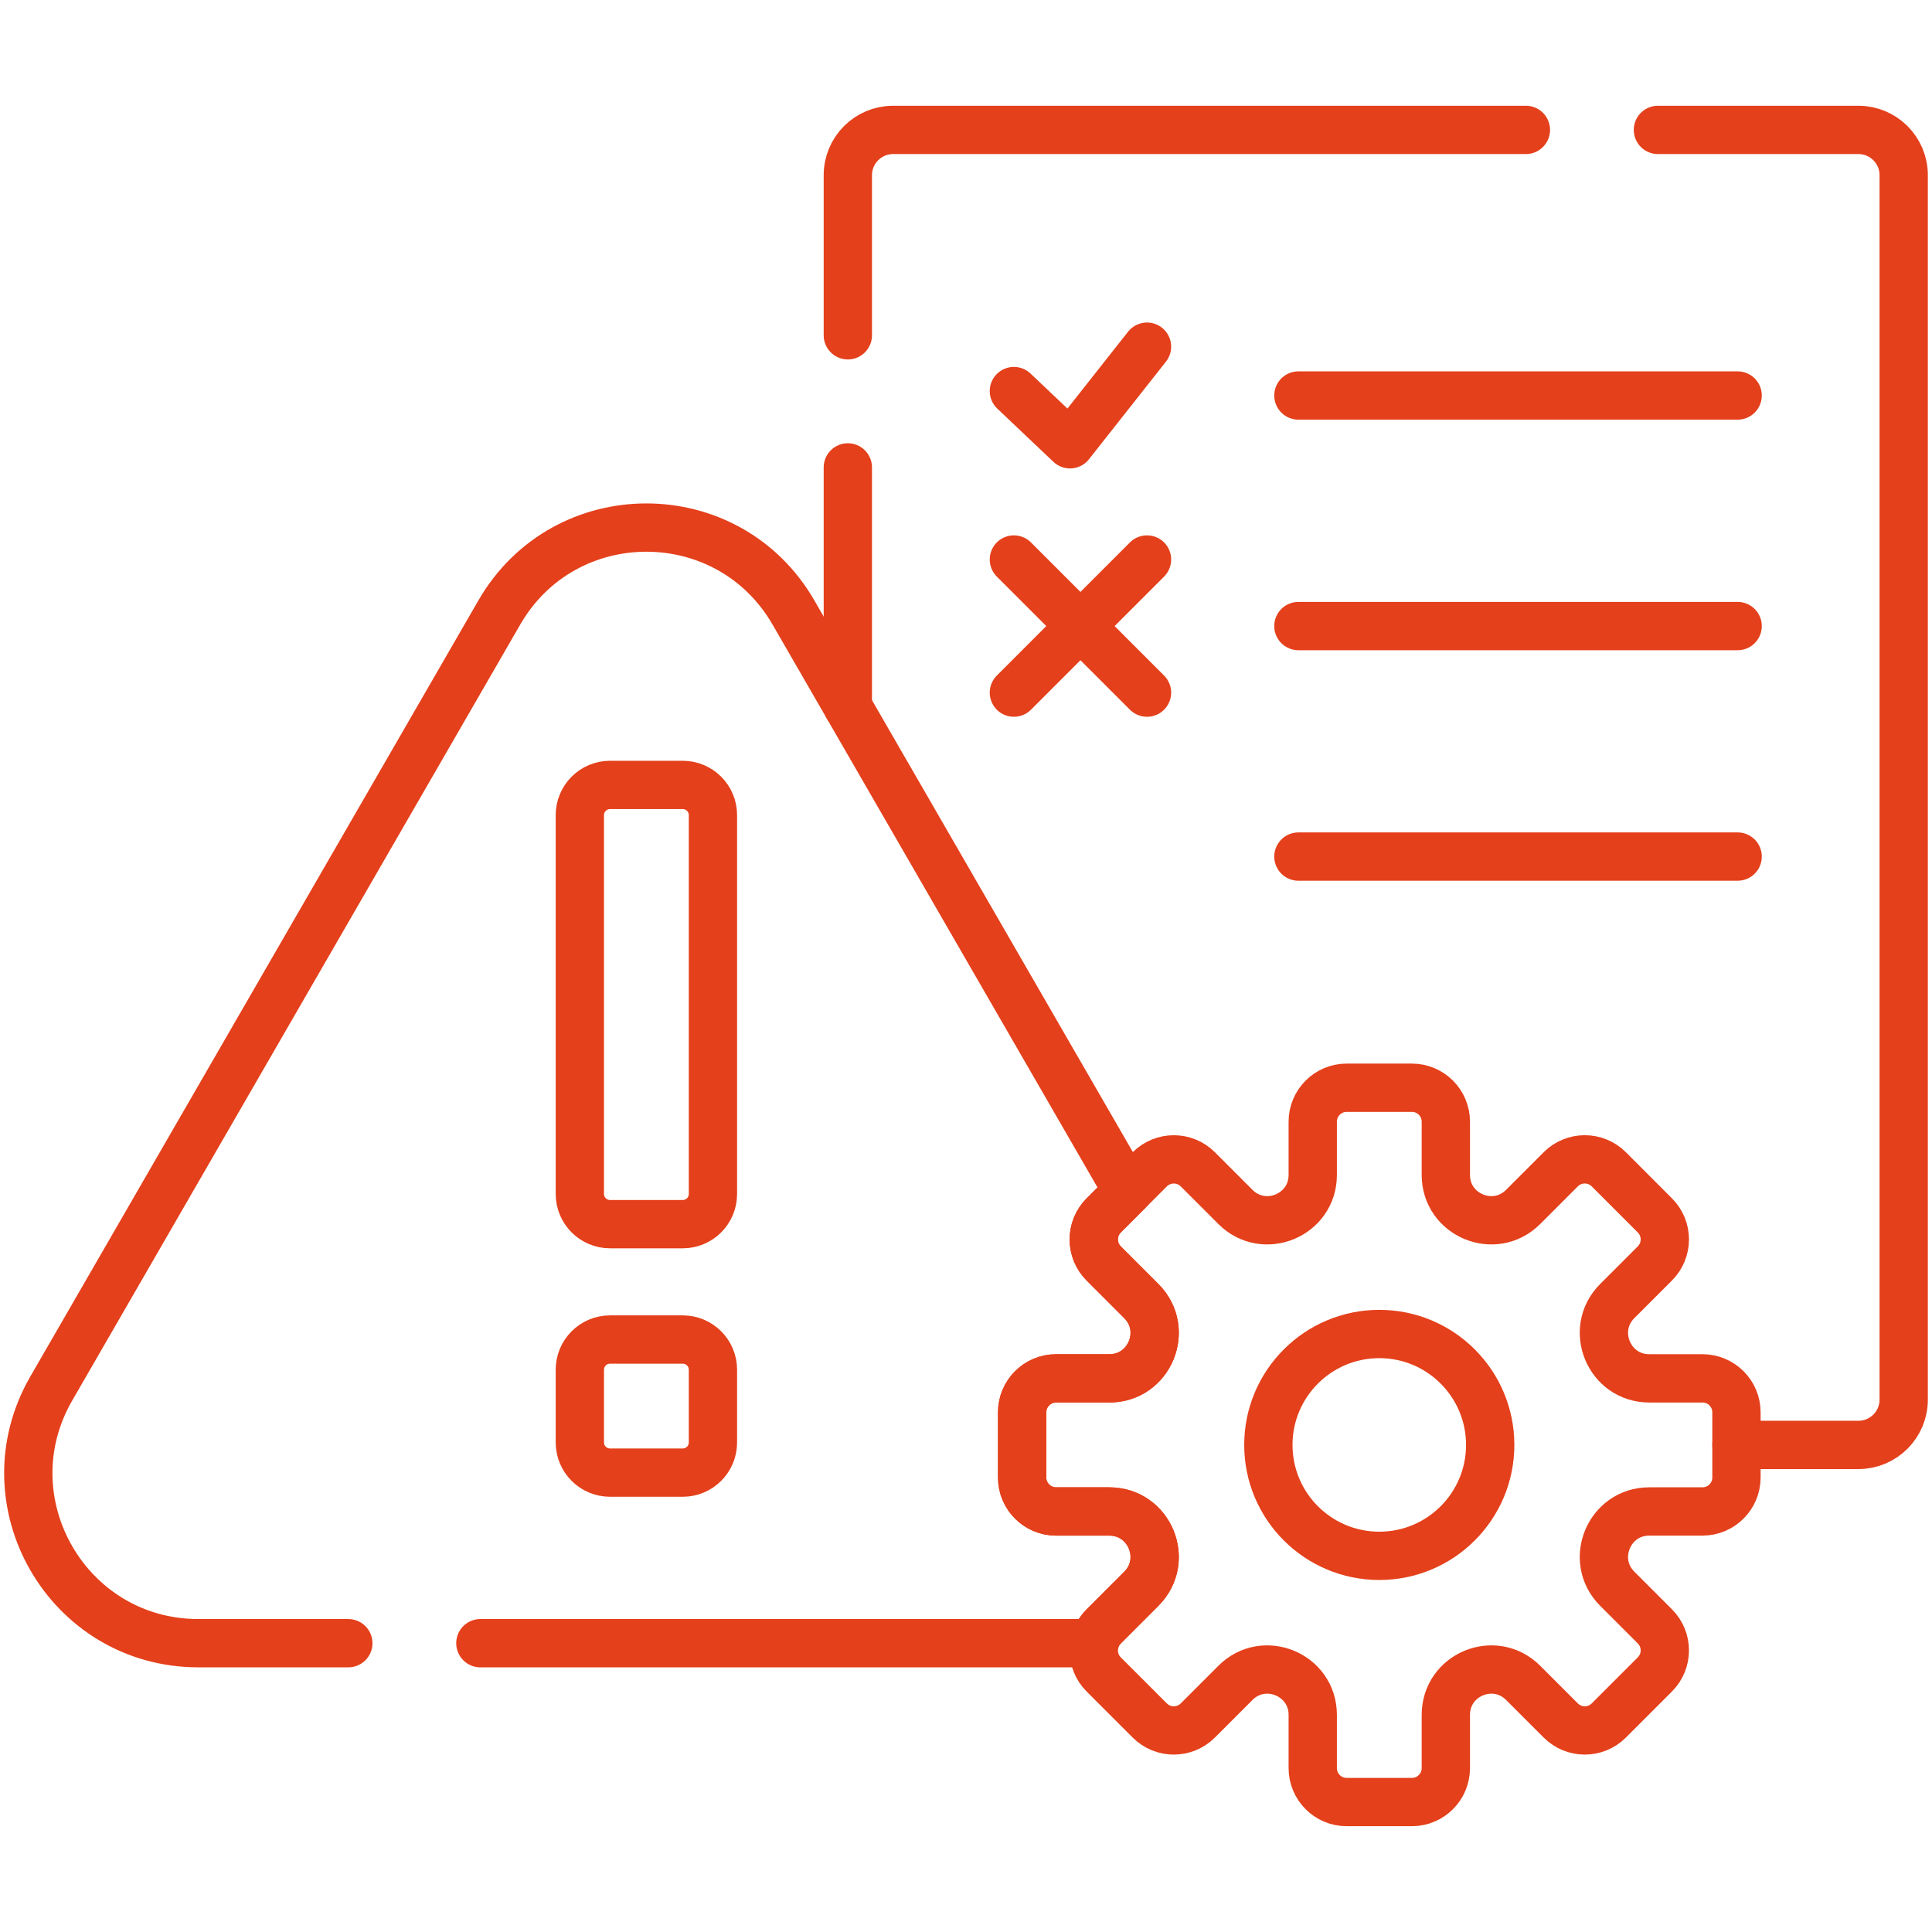
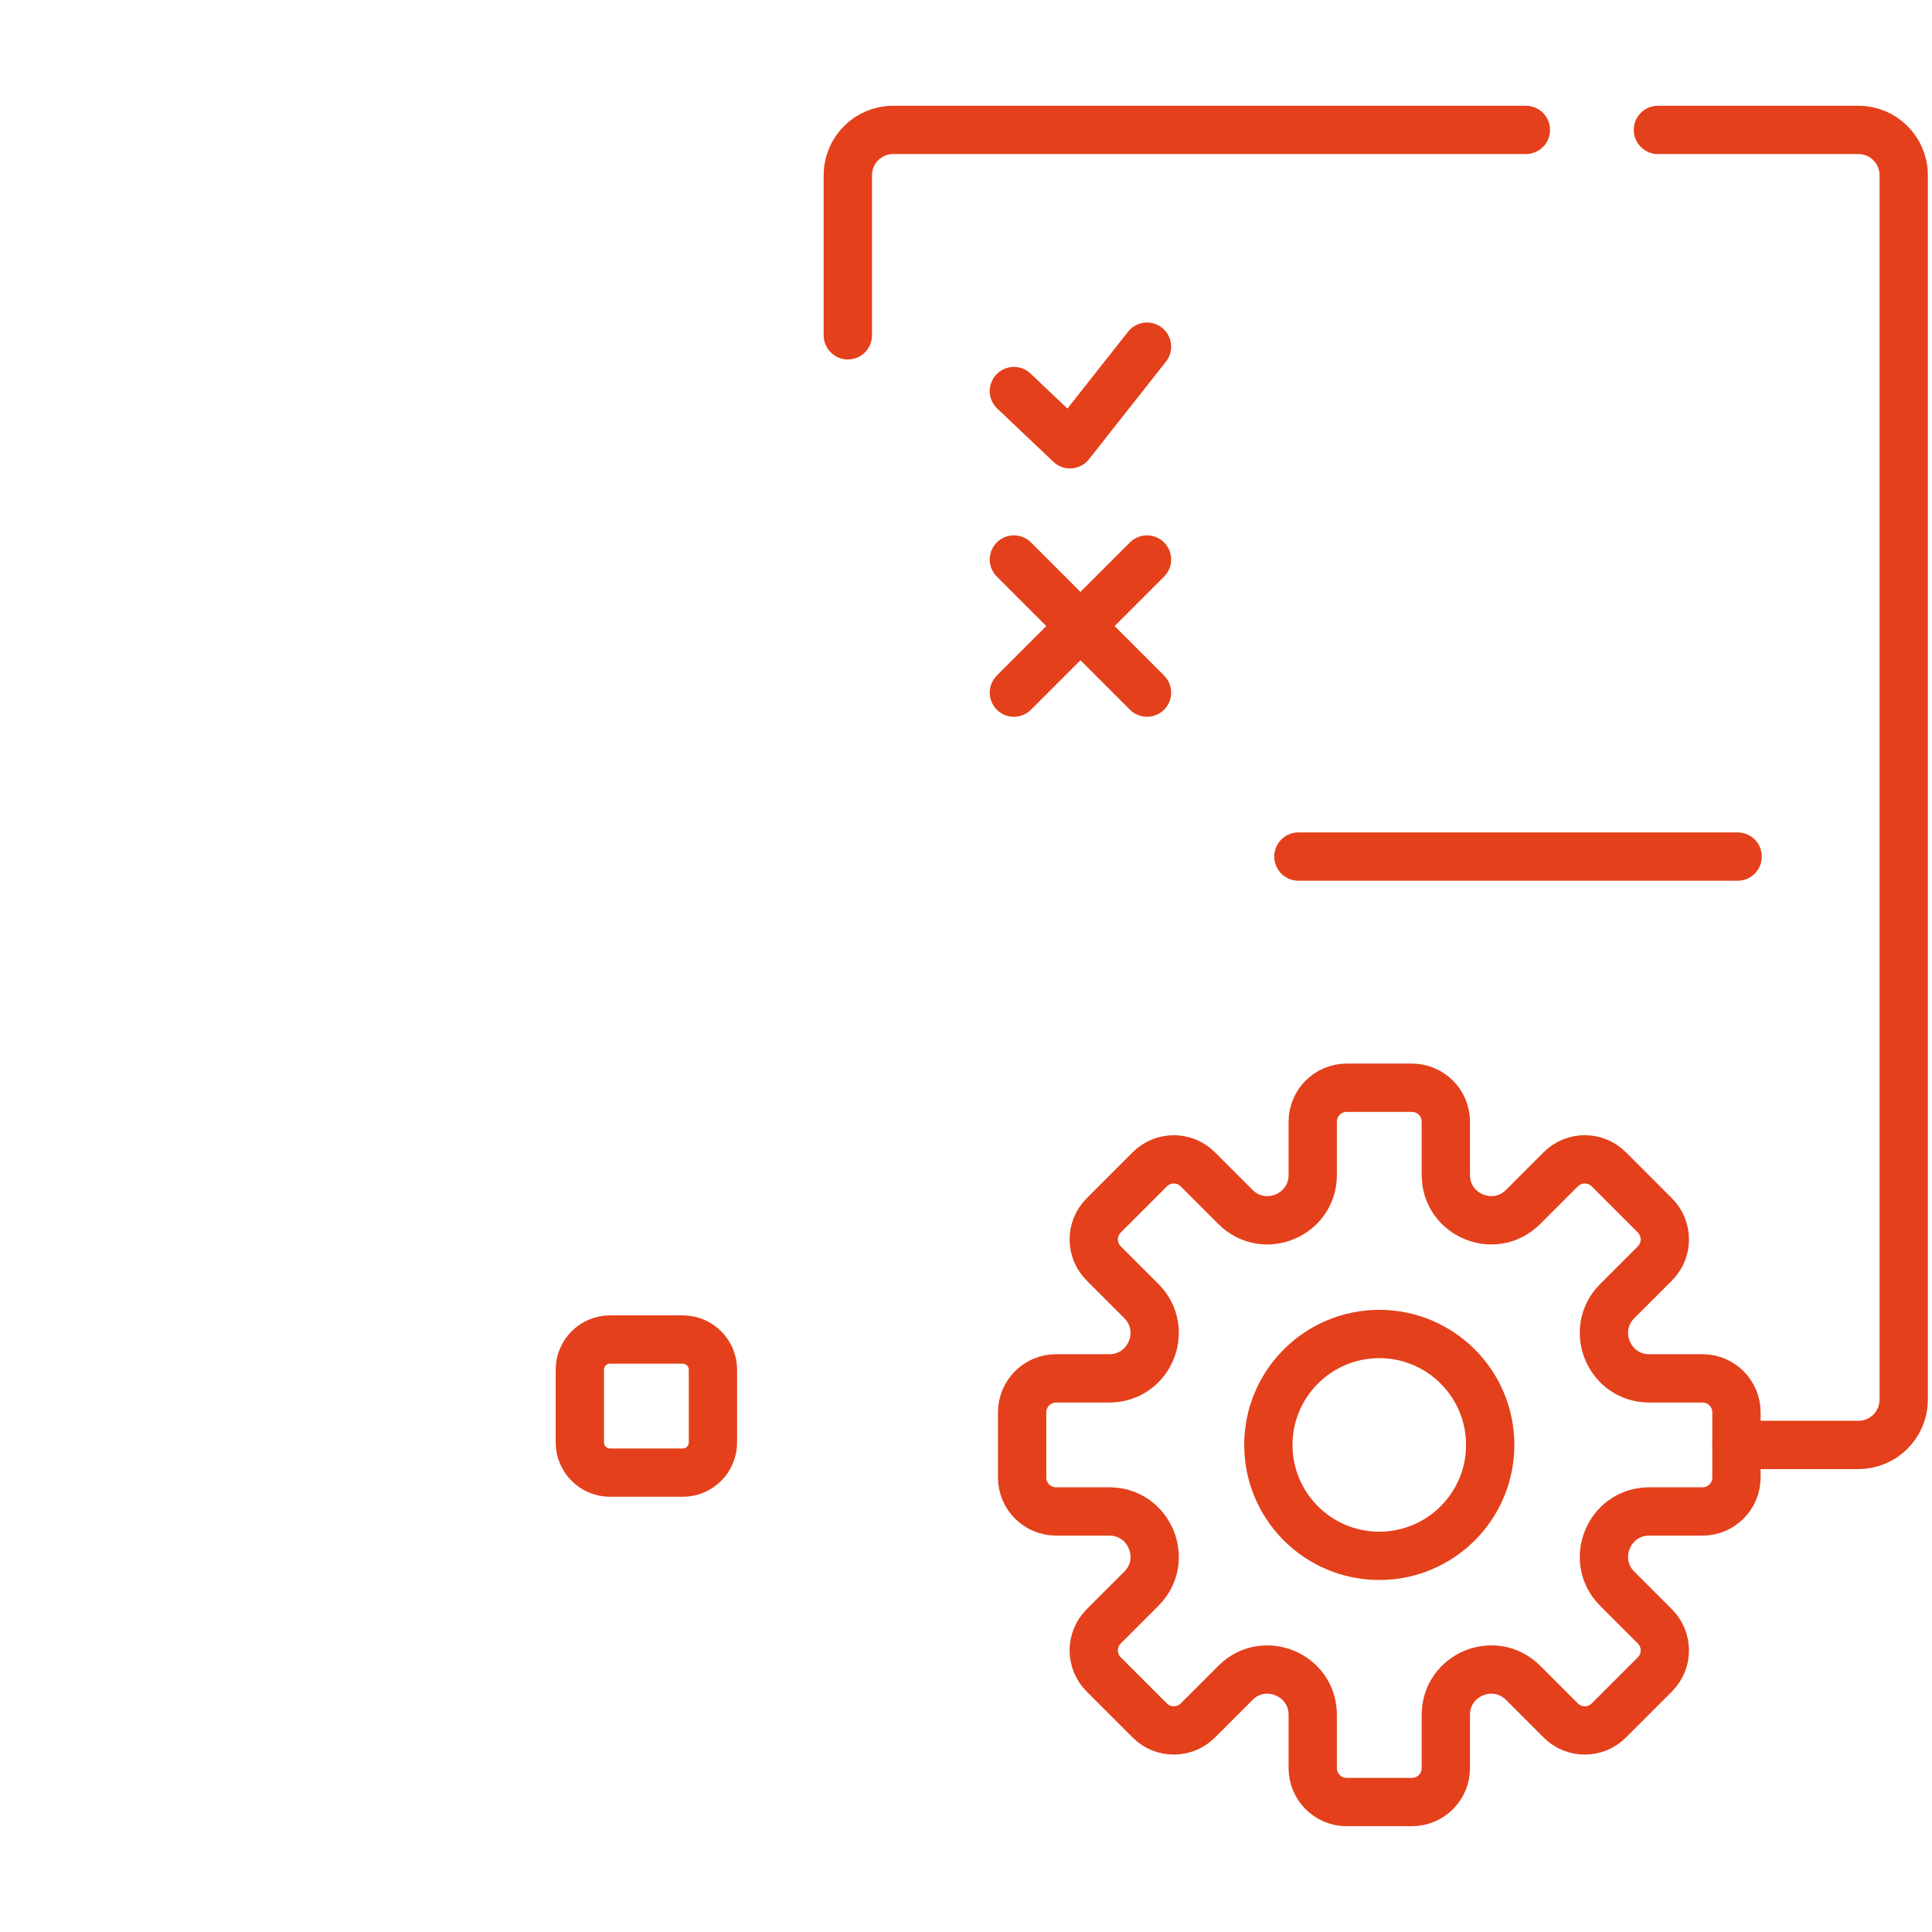
<svg xmlns="http://www.w3.org/2000/svg" width="80" height="80" viewBox="0 0 80 80" fill="none">
  <path d="M41.983 16.193L44.307 18.397L47.495 14.355" stroke="#E4401B" stroke-width="2" stroke-miterlimit="10" stroke-linecap="round" stroke-linejoin="round" />
  <path d="M47.495 23.168L41.983 28.68" stroke="#E4401B" stroke-width="2" stroke-miterlimit="10" stroke-linecap="round" stroke-linejoin="round" />
  <path d="M41.983 23.168L47.495 28.68" stroke="#E4401B" stroke-width="2" stroke-miterlimit="10" stroke-linecap="round" stroke-linejoin="round" />
-   <path d="M53.764 16.377H71.952" stroke="#E4401B" stroke-width="2" stroke-miterlimit="10" stroke-linecap="round" stroke-linejoin="round" />
-   <path d="M53.764 25.924H71.952" stroke="#E4401B" stroke-width="2" stroke-miterlimit="10" stroke-linecap="round" stroke-linejoin="round" />
  <path d="M53.764 35.469H71.952" stroke="#E4401B" stroke-width="2" stroke-miterlimit="10" stroke-linecap="round" stroke-linejoin="round" />
  <path d="M57.114 64.424C59.65 64.424 61.706 62.368 61.706 59.831C61.706 57.295 59.65 55.238 57.114 55.238C54.577 55.238 52.52 57.295 52.52 59.831C52.52 62.368 54.577 64.424 57.114 64.424Z" stroke="#E4401B" stroke-width="2" stroke-miterlimit="10" stroke-linecap="round" stroke-linejoin="round" />
  <path d="M54.358 73.213V71.01C54.358 69.34 52.338 68.503 51.157 69.684L49.599 71.242C49.05 71.791 48.159 71.791 47.61 71.242L45.702 69.334C45.153 68.785 45.153 67.894 45.702 67.345L47.26 65.787C48.441 64.606 47.604 62.586 45.934 62.586H43.73C42.954 62.586 42.324 61.957 42.324 61.18V58.481C42.324 57.704 42.954 57.075 43.73 57.075H45.934C47.604 57.075 48.441 55.055 47.26 53.874L45.702 52.316C45.153 51.767 45.153 50.877 45.702 50.327L47.61 48.419C48.159 47.87 49.05 47.87 49.599 48.419L51.157 49.977C52.338 51.158 54.358 50.321 54.358 48.651V46.447C54.358 45.67 54.987 45.041 55.764 45.041H58.463C59.24 45.041 59.869 45.67 59.869 46.447V48.651C59.869 50.321 61.889 51.158 63.07 49.976L64.628 48.418C65.177 47.869 66.067 47.869 66.617 48.418L68.525 50.327C69.074 50.876 69.074 51.767 68.525 52.316L66.967 53.874C65.786 55.055 66.623 57.075 68.293 57.075H70.496C71.273 57.075 71.903 57.704 71.903 58.481V61.18C71.903 61.956 71.273 62.586 70.496 62.586H68.293C66.623 62.586 65.786 64.606 66.967 65.787L68.525 67.345C69.074 67.894 69.074 68.784 68.525 69.334L66.617 71.242C66.067 71.791 65.177 71.791 64.628 71.242L63.07 69.684C61.889 68.503 59.869 69.339 59.869 71.01V73.213C59.869 73.99 59.24 74.619 58.463 74.619H55.764C54.987 74.62 54.358 73.99 54.358 73.213Z" stroke="#E4401B" stroke-width="2" stroke-miterlimit="10" stroke-linecap="round" stroke-linejoin="round" />
-   <path d="M28.271 50.69H25.26C24.57 50.69 24.01 50.13 24.01 49.44V33.752C24.01 33.062 24.57 32.502 25.26 32.502H28.271C28.962 32.502 29.521 33.062 29.521 33.752V49.44C29.521 50.13 28.962 50.69 28.271 50.69Z" stroke="#E4401B" stroke-width="2" stroke-miterlimit="10" stroke-linecap="round" stroke-linejoin="round" />
  <path d="M28.271 60.978H25.26C24.57 60.978 24.01 60.419 24.01 59.728V56.717C24.01 56.026 24.57 55.467 25.26 55.467H28.271C28.962 55.467 29.521 56.026 29.521 56.717V59.728C29.521 60.419 28.962 60.978 28.271 60.978Z" stroke="#E4401B" stroke-width="2" stroke-miterlimit="10" stroke-linecap="round" stroke-linejoin="round" />
-   <path d="M19.891 68.041H45.317C45.319 68.041 45.321 68.041 45.324 68.041C45.379 67.786 45.505 67.544 45.702 67.347L47.26 65.788C48.441 64.607 47.605 62.588 45.934 62.588H43.731C42.954 62.588 42.325 61.958 42.325 61.181V58.482C42.325 57.706 42.954 57.076 43.731 57.076H45.934C47.605 57.076 48.441 55.056 47.26 53.875L45.702 52.317C45.153 51.768 45.153 50.878 45.702 50.329L46.696 49.335L32.855 25.361C30.148 20.674 23.382 20.674 20.676 25.361L2.124 57.494C-0.582 62.181 2.801 68.041 8.214 68.041H14.423" stroke="#E4401B" stroke-width="2" stroke-miterlimit="10" stroke-linecap="round" stroke-linejoin="round" />
  <path d="M63.184 5.379H36.982C35.947 5.379 35.107 6.218 35.107 7.254V13.884" stroke="#E4401B" stroke-width="2" stroke-miterlimit="10" stroke-linecap="round" stroke-linejoin="round" />
  <path d="M71.903 59.831H76.953C77.988 59.831 78.828 58.992 78.828 57.956V7.254C78.828 6.218 77.988 5.379 76.953 5.379H68.651" stroke="#E4401B" stroke-width="2" stroke-miterlimit="10" stroke-linecap="round" stroke-linejoin="round" />
-   <path d="M35.107 19.354V29.263" stroke="#E4401B" stroke-width="2" stroke-miterlimit="10" stroke-linecap="round" stroke-linejoin="round" />
</svg>